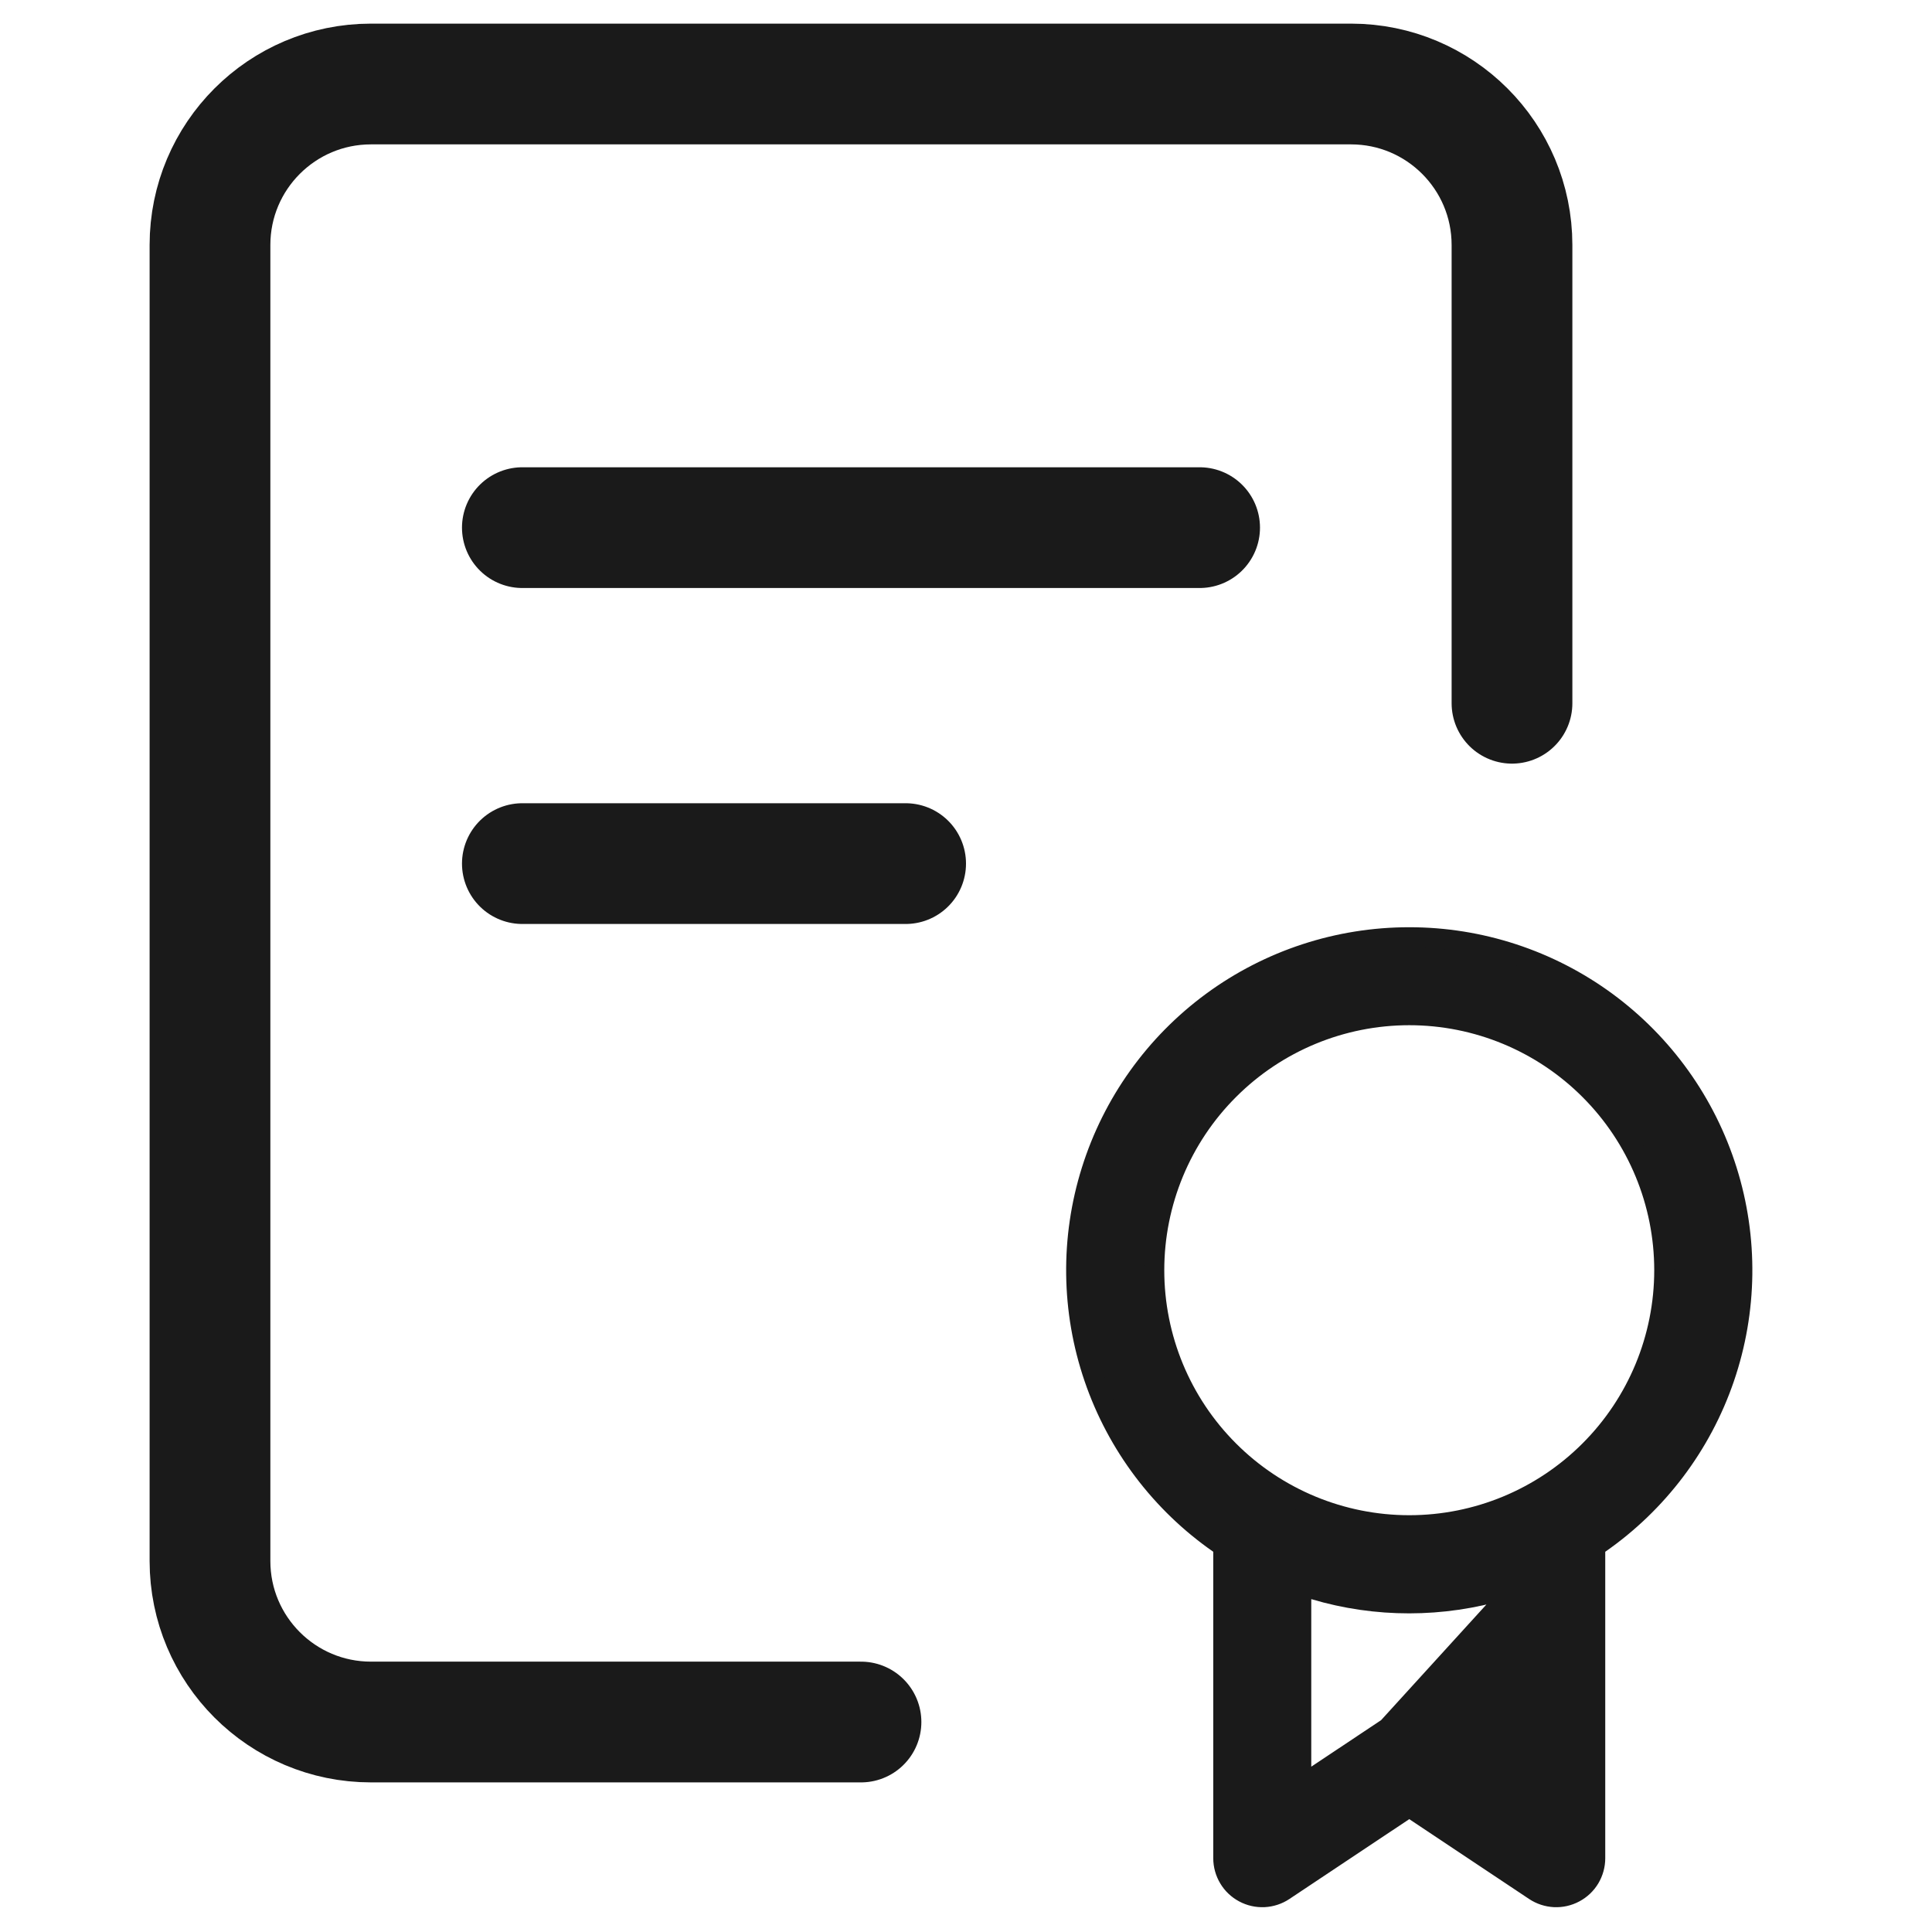
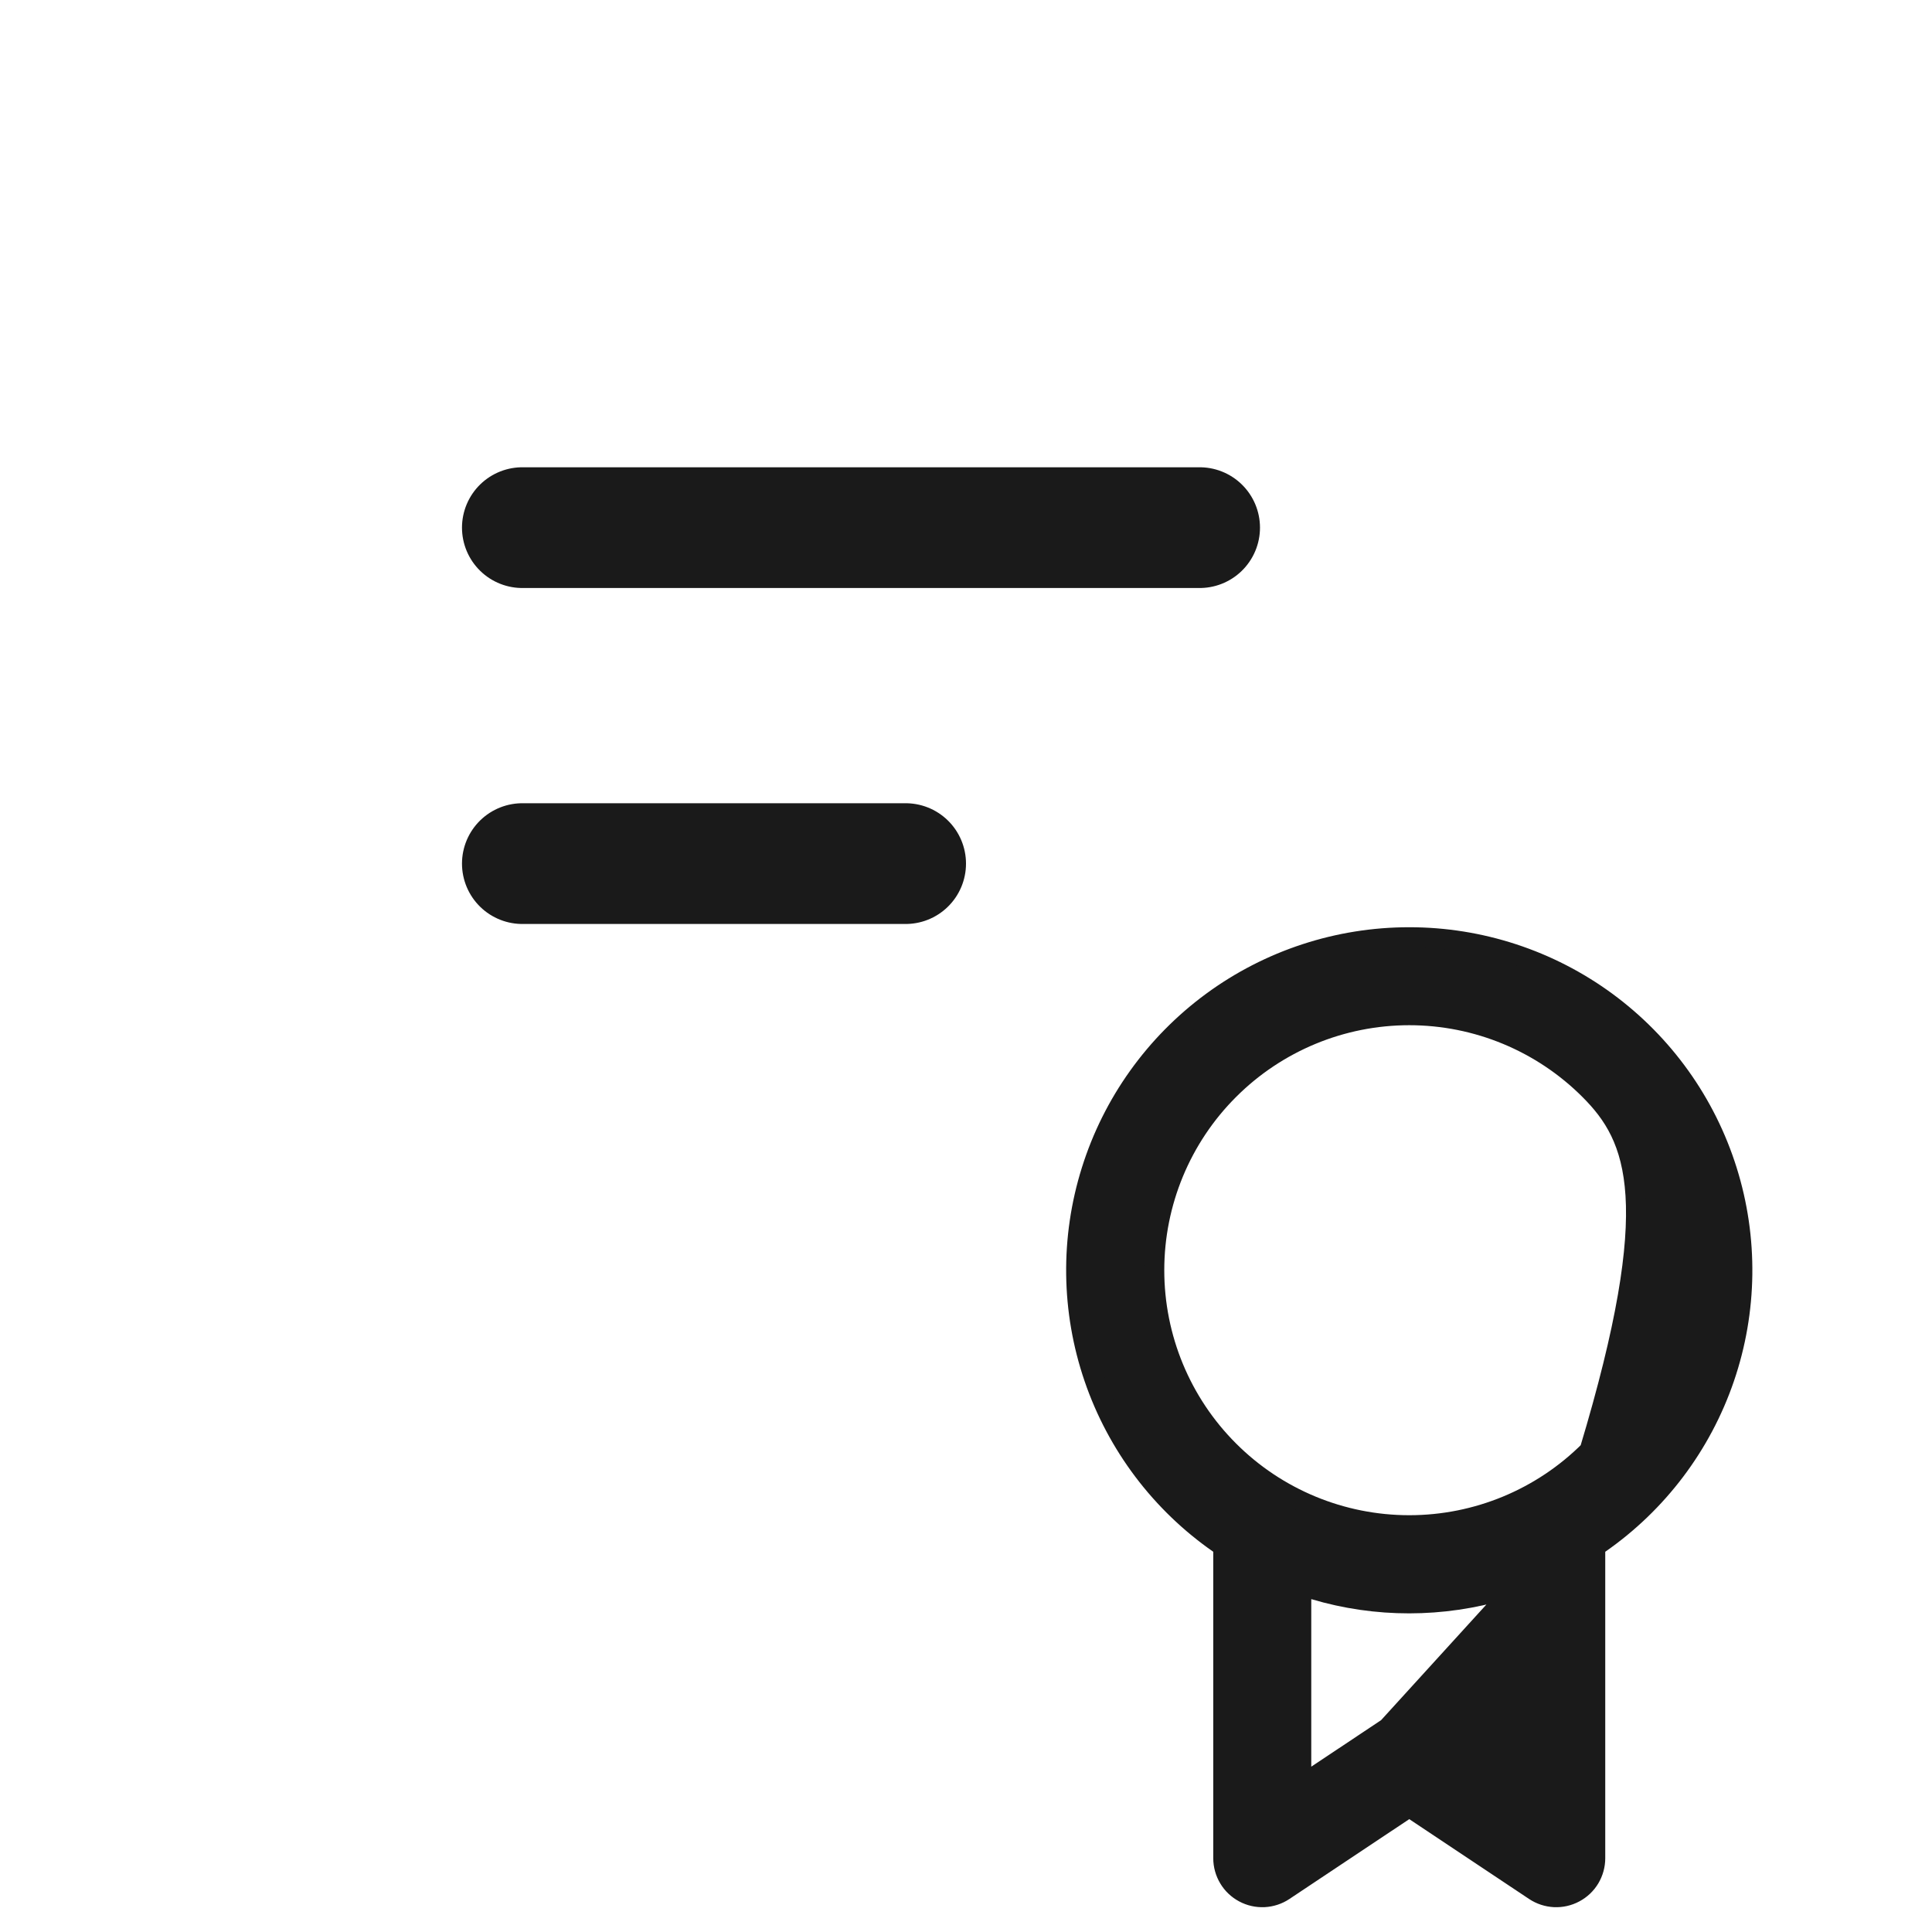
<svg xmlns="http://www.w3.org/2000/svg" width="48" height="48" viewBox="0 0 48 48" fill="none">
  <g clip-path="url(#clip0_1461_7572)">
-     <path d="M37.697 39.392V39.727V43.891V44.357L37.309 44.099L35.548 42.928L35.548 42.928C35.39 42.822 35.203 42.766 35.013 42.766C34.822 42.766 34.636 42.822 34.477 42.928L37.697 39.392ZM37.697 39.392L37.376 39.488C35.834 39.947 34.191 39.95 32.649 39.49L32.328 39.394V39.73V43.893V44.36L32.716 44.101L34.477 42.928L37.697 39.392ZM30.393 38.554V38.423L30.286 38.348C28.84 37.342 27.753 35.901 27.183 34.234C26.613 32.568 26.59 30.762 27.118 29.082C27.645 27.401 28.695 25.933 30.115 24.89C31.535 23.848 33.251 23.286 35.013 23.287L35.013 23.287C36.774 23.286 38.49 23.848 39.91 24.89C41.33 25.933 42.38 27.401 42.907 29.082C43.435 30.762 43.412 32.568 42.842 34.234C42.272 35.901 41.185 37.342 39.739 38.348L39.632 38.423V38.554V46.167C39.632 46.342 39.584 46.514 39.495 46.664C39.405 46.814 39.276 46.937 39.121 47.019C38.967 47.102 38.793 47.141 38.618 47.133C38.444 47.124 38.275 47.069 38.129 46.972L35.151 44.988L35.013 44.895L34.874 44.988L31.896 46.972C31.751 47.069 31.581 47.124 31.407 47.133C31.232 47.141 31.058 47.102 30.904 47.019C30.75 46.937 30.62 46.814 30.531 46.664C30.441 46.514 30.393 46.342 30.393 46.167V38.554ZM30.532 27.078C29.343 28.266 28.676 29.878 28.676 31.558C28.676 33.239 29.343 34.851 30.532 36.039C31.72 37.228 33.332 37.895 35.013 37.895C36.693 37.895 38.305 37.228 39.493 36.039C40.682 34.851 41.349 33.239 41.349 31.558C41.349 29.878 40.682 28.266 39.493 27.078C38.305 25.889 36.693 25.221 35.013 25.221C33.332 25.221 31.72 25.889 30.532 27.078Z" fill="#1A1A1A" stroke="#1A1A1A" stroke-width="0.5" />
-     <path d="M21.391 42.783H9.217C7.008 42.783 5.217 40.992 5.217 38.783V6.087C5.217 3.878 7.008 2.087 9.217 2.087H33.565C35.774 2.087 37.565 3.878 37.565 6.087V17.472" stroke="#1A1A1A" stroke-width="3" stroke-linecap="round" />
+     <path d="M37.697 39.392V39.727V43.891V44.357L37.309 44.099L35.548 42.928L35.548 42.928C35.39 42.822 35.203 42.766 35.013 42.766C34.822 42.766 34.636 42.822 34.477 42.928L37.697 39.392ZM37.697 39.392L37.376 39.488C35.834 39.947 34.191 39.95 32.649 39.49L32.328 39.394V39.73V43.893V44.36L32.716 44.101L34.477 42.928L37.697 39.392ZM30.393 38.554V38.423L30.286 38.348C28.84 37.342 27.753 35.901 27.183 34.234C26.613 32.568 26.59 30.762 27.118 29.082C27.645 27.401 28.695 25.933 30.115 24.89C31.535 23.848 33.251 23.286 35.013 23.287L35.013 23.287C36.774 23.286 38.49 23.848 39.91 24.89C41.33 25.933 42.38 27.401 42.907 29.082C43.435 30.762 43.412 32.568 42.842 34.234C42.272 35.901 41.185 37.342 39.739 38.348L39.632 38.423V38.554V46.167C39.632 46.342 39.584 46.514 39.495 46.664C39.405 46.814 39.276 46.937 39.121 47.019C38.967 47.102 38.793 47.141 38.618 47.133C38.444 47.124 38.275 47.069 38.129 46.972L35.151 44.988L35.013 44.895L34.874 44.988L31.896 46.972C31.751 47.069 31.581 47.124 31.407 47.133C31.232 47.141 31.058 47.102 30.904 47.019C30.75 46.937 30.62 46.814 30.531 46.664C30.441 46.514 30.393 46.342 30.393 46.167V38.554ZM30.532 27.078C29.343 28.266 28.676 29.878 28.676 31.558C28.676 33.239 29.343 34.851 30.532 36.039C31.72 37.228 33.332 37.895 35.013 37.895C36.693 37.895 38.305 37.228 39.493 36.039C41.349 29.878 40.682 28.266 39.493 27.078C38.305 25.889 36.693 25.221 35.013 25.221C33.332 25.221 31.72 25.889 30.532 27.078Z" fill="#1A1A1A" stroke="#1A1A1A" stroke-width="0.5" />
    <line x1="12.978" y1="13.109" x2="29.804" y2="13.109" stroke="#1A1A1A" stroke-width="3" stroke-linecap="round" />
    <line x1="12.978" y1="21.456" x2="22.5" y2="21.456" stroke="#1A1A1A" stroke-width="3" stroke-linecap="round" />
  </g>
  <defs>
    <clipPath id="clip0_1461_7572">
      <rect width="48" height="48" fill="white" />
    </clipPath>
  </defs>
</svg>